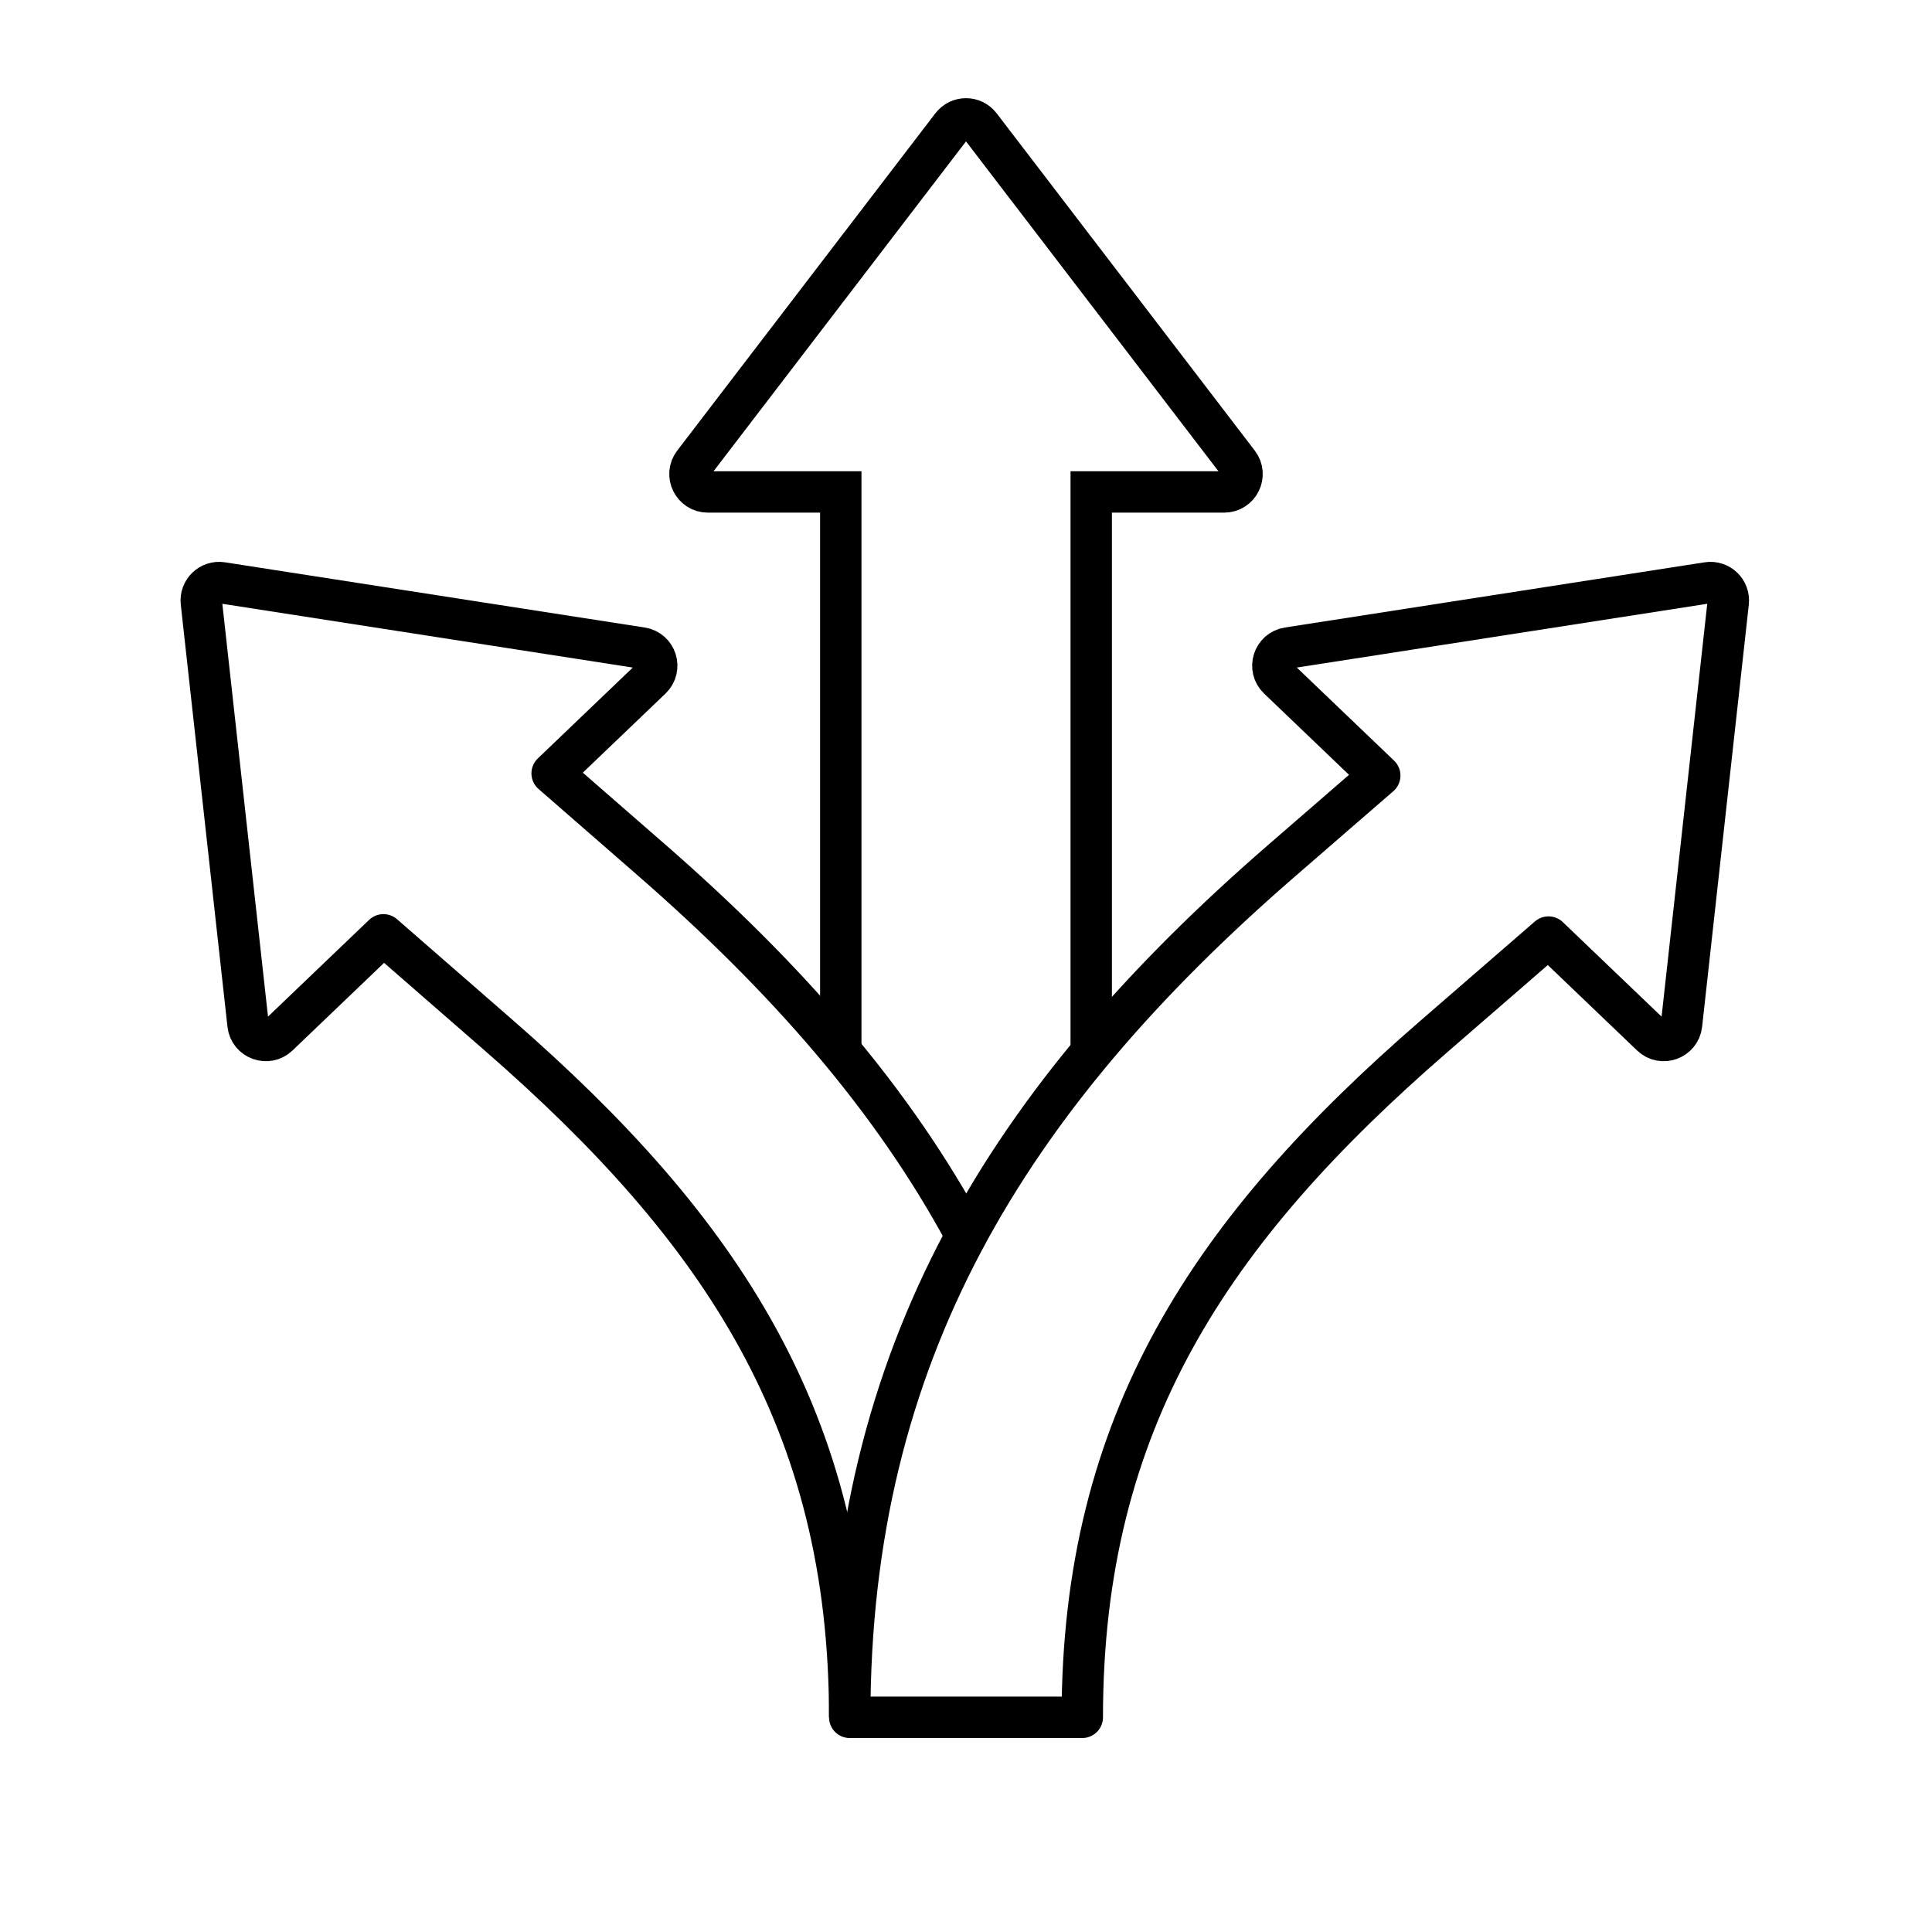
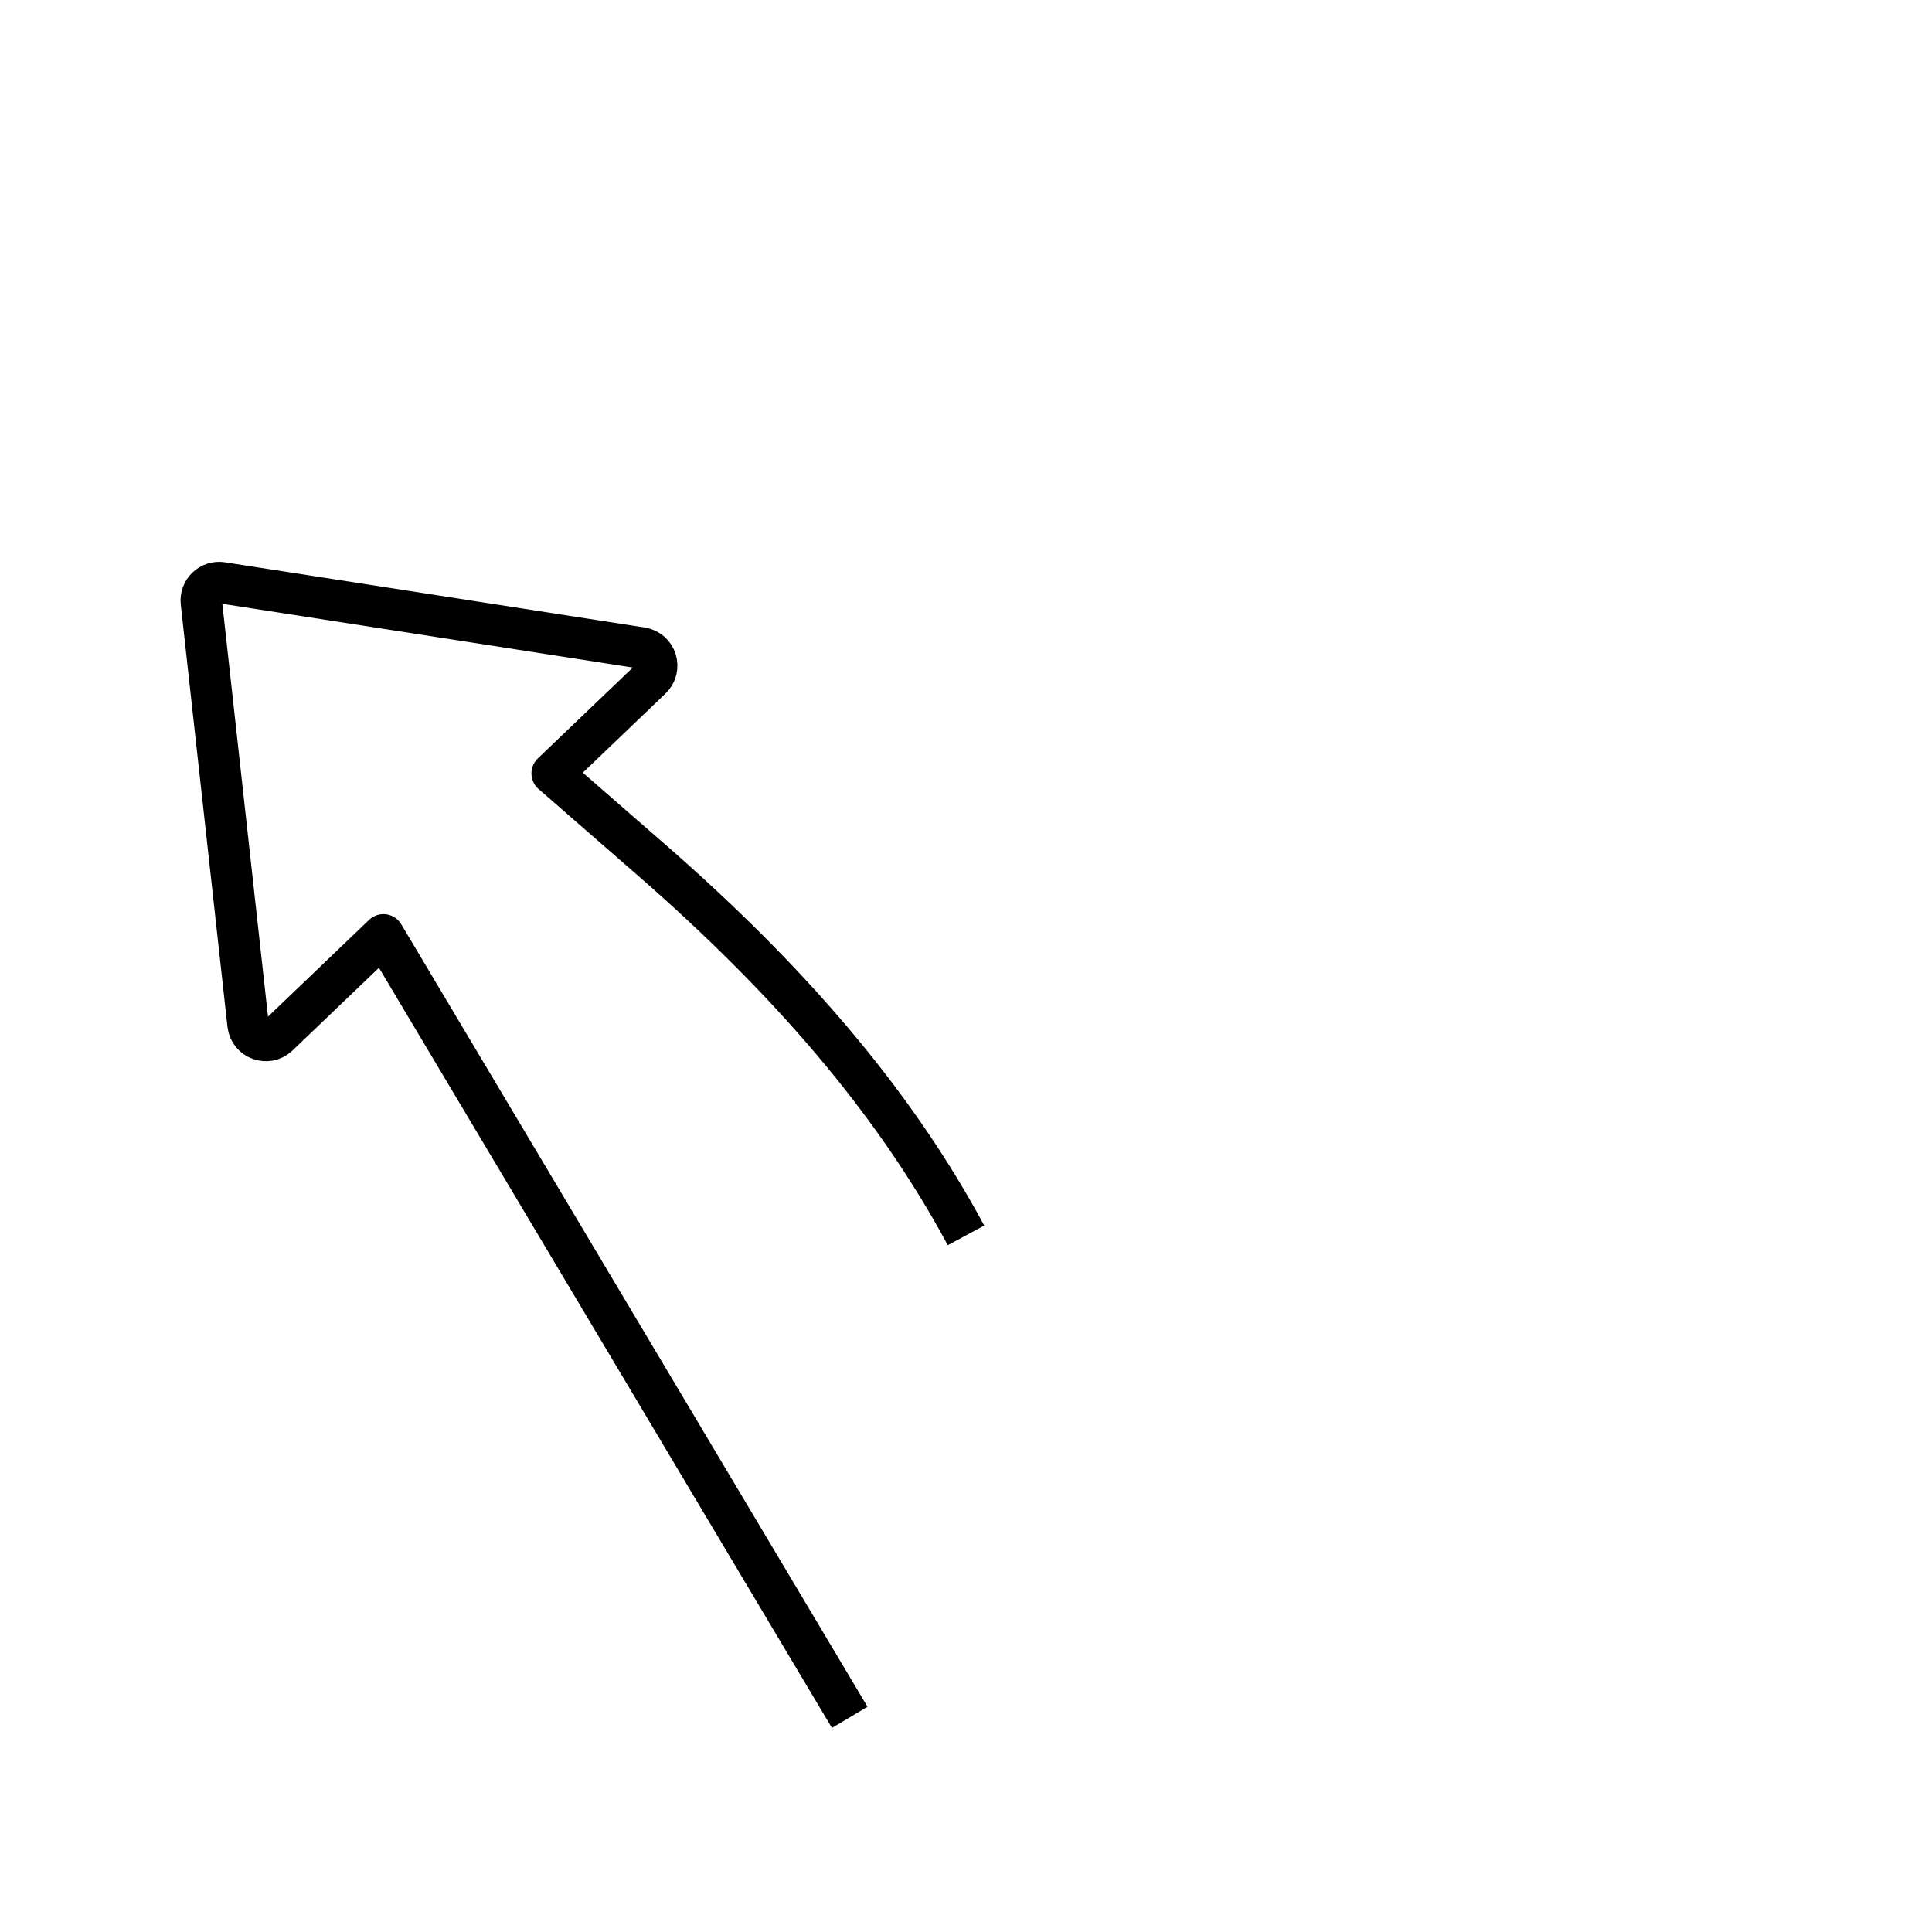
<svg xmlns="http://www.w3.org/2000/svg" width="140" height="140" viewBox="0 0 140 140" fill="none">
-   <path d="M79.074 75.833V35.648H88.706C89.78 35.648 90.388 34.417 89.735 33.564L71.03 9.123C70.511 8.445 69.49 8.445 68.971 9.123L50.265 33.564C49.613 34.417 50.221 35.648 51.295 35.648H60.926V75.833" stroke="black" stroke-width="3" />
-   <path d="M61.574 124.444C61.574 103.008 52.298 89.102 36.137 75.019L27.785 67.741L20.159 75.038C19.383 75.781 18.093 75.311 17.975 74.244L14.591 43.653C14.497 42.804 15.235 42.098 16.078 42.23L46.491 46.955C47.552 47.12 47.964 48.43 47.188 49.173L40.01 56.042L47.208 62.315C56.968 70.82 64.682 79.629 70.001 89.519" stroke="black" stroke-width="3" stroke-linejoin="round" />
-   <path d="M125.234 43.653C125.328 42.804 124.59 42.098 123.747 42.23L93.334 46.955C92.273 47.12 91.861 48.43 92.637 49.173L99.982 56.201L92.867 62.37C72.992 79.606 61.574 98.137 61.574 124.444H78.426C78.426 103.022 87.723 89.136 103.908 75.102L112.21 67.903L119.666 75.038C120.442 75.781 121.732 75.311 121.85 74.244L125.234 43.653Z" stroke="black" stroke-width="3" stroke-linejoin="round" />
+   <path d="M61.574 124.444L27.785 67.741L20.159 75.038C19.383 75.781 18.093 75.311 17.975 74.244L14.591 43.653C14.497 42.804 15.235 42.098 16.078 42.23L46.491 46.955C47.552 47.12 47.964 48.43 47.188 49.173L40.01 56.042L47.208 62.315C56.968 70.82 64.682 79.629 70.001 89.519" stroke="black" stroke-width="3" stroke-linejoin="round" />
</svg>